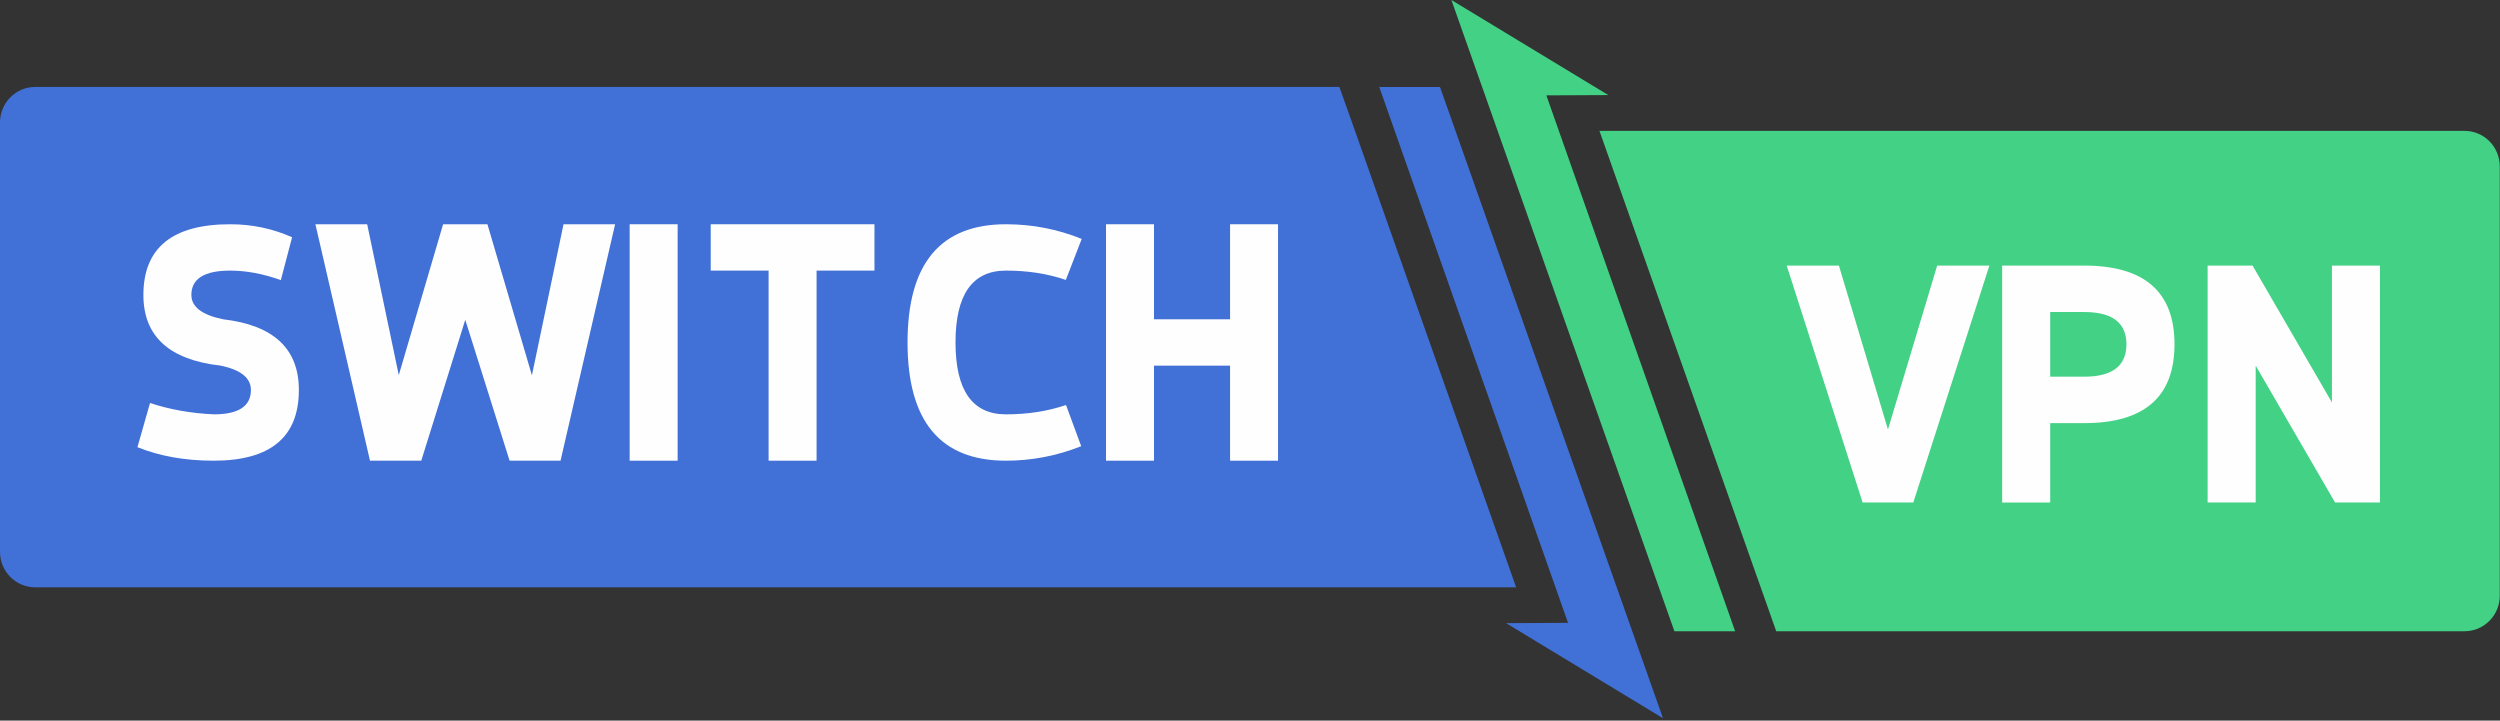
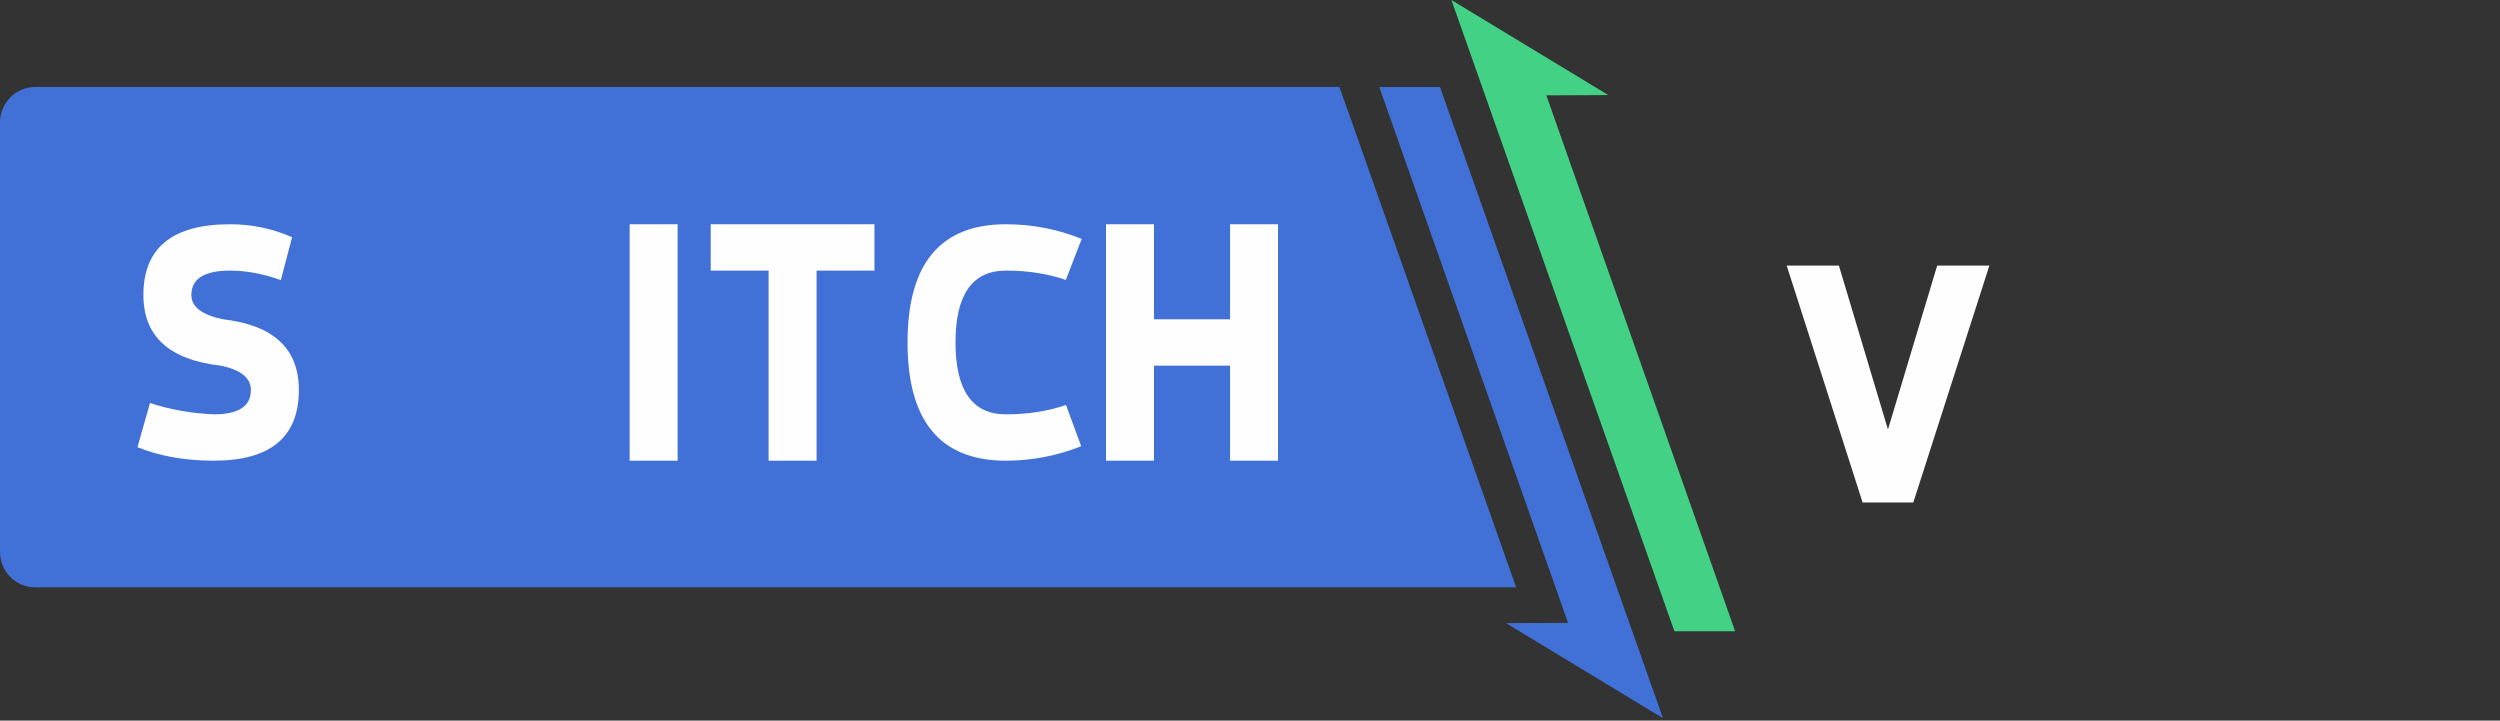
<svg xmlns="http://www.w3.org/2000/svg" width="170px" height="49px" viewBox="0 0 170 49" version="1.1">
  <rect x="0" y="0" width="170" height="49" fill="#333333" stroke="none" />
  <title>logo-color</title>
  <desc>Created with Sketch.</desc>
  <defs />
  <g id="Page-1" stroke="none" stroke-width="1" fill="none" fill-rule="evenodd">
    <g id="A5" transform="translate(-125, -125)">
      <g id="logo-color" transform="translate(125, 125)">
-         <path d="M163.726,8.899 L162.082,8.899 L122.672,8.899 L117.165,8.899 L114.27,8.899 L108.763,8.899 C112.172,18.554 115.58,28.209 118.994,37.863 L118.994,37.863 L120.134,41.083 L120.783,42.924 L125.632,42.924 L162.741,42.924 L164.872,42.924 L167.589,42.924 C168.251,42.924 168.849,42.653 169.282,42.217 L169.282,42.217 C169.716,41.78 169.984,41.176 169.984,40.51 L169.984,40.51 L169.984,38.669 L169.984,37.534 L169.984,13.154 L169.984,11.313 C169.984,10.647 169.716,10.043 169.282,9.606 L169.282,9.606 C168.849,9.17 168.251,8.899 167.589,8.899 L167.589,8.899 L163.726,8.899 Z" id="Fill-1" fill="#42D185" />
        <polygon id="Fill-3" fill="#4171D6" points="93.79 5.914 106.626 42.354 102.415 42.374 113.083 48.839 97.92 5.914" />
        <polygon id="Fill-4" fill="#42D185" points="113.859 42.925 117.989 42.925 105.153 6.485 109.364 6.465 98.696 4.82758621e-05" />
        <path d="M5.192,5.913 L2.394,5.913 C1.733,5.913 1.134,6.184 0.701,6.621 L0.701,6.621 C0.268,7.057 0,7.661 0,8.327 L0,8.327 L0,10.619 L0,35.684 L0,37.524 C0,38.191 0.268,38.794 0.701,39.231 L0.701,39.231 C1.134,39.668 1.733,39.938 2.394,39.938 L2.394,39.938 L5.707,39.938 L103.097,39.938 C99.794,30.584 96.492,21.23 93.19,11.875 L93.19,11.875 L91.735,7.754 C91.51,7.14 91.294,6.527 91.077,5.913 L91.077,5.913 L5.192,5.913 Z" id="Fill-5" fill="#4171D6" />
        <path d="M10.201,27.404 C11.551,27.85 12.998,28.107 14.542,28.175 C16.222,28.175 17.062,27.623 17.062,26.519 C17.062,25.703 16.379,25.151 15.015,24.864 C11.506,24.471 9.751,22.868 9.751,20.056 C9.751,16.852 11.719,15.249 15.656,15.249 C17.133,15.249 18.535,15.544 19.862,16.133 L19.097,19.047 C17.89,18.616 16.743,18.401 15.656,18.401 C13.894,18.401 13.013,18.953 13.013,20.056 C13.013,20.865 13.733,21.417 15.172,21.712 C18.606,22.113 20.323,23.715 20.323,26.519 C20.323,29.724 18.392,31.327 14.531,31.327 C12.589,31.327 10.861,31.021 9.346,30.408 L10.201,27.404 L10.201,27.404 Z" id="Fill-7" fill="#FEFEFE" />
-         <polygon id="Fill-9" fill="#FEFEFE" points="21.448 15.249 24.968 15.249 27.117 25.51 30.131 15.249 33.145 15.249 36.171 25.522 38.319 15.249 41.828 15.249 38.116 31.327 34.652 31.327 31.638 21.746 28.646 31.327 25.16 31.327" />
        <polygon id="Fill-11" fill="#FEFEFE" points="42.817 31.327 46.079 31.327 46.079 15.249 42.817 15.249" />
        <polygon id="Fill-13" fill="#FEFEFE" points="48.329 15.249 59.463 15.249 59.463 18.401 55.527 18.401 55.527 31.327 52.265 31.327 52.265 18.401 48.329 18.401" />
        <path d="M72.476,19.036 C71.254,18.613 69.897,18.401 68.405,18.401 C66.118,18.401 64.975,20.03 64.975,23.288 C64.975,26.546 66.118,28.175 68.405,28.175 C69.889,28.175 71.25,27.963 72.488,27.54 L73.522,30.341 C71.865,30.998 70.159,31.327 68.405,31.327 C63.944,31.327 61.713,28.647 61.713,23.288 C61.713,17.929 63.944,15.249 68.405,15.249 C70.197,15.249 71.914,15.582 73.556,16.247 L72.476,19.036 Z" id="Fill-14" fill="#FEFEFE" />
        <polygon id="Fill-15" fill="#FEFEFE" points="75.209 15.249 78.471 15.249 78.471 21.712 83.645 21.712 83.645 15.249 86.906 15.249 86.906 31.327 83.645 31.327 83.645 24.864 78.471 24.864 78.471 31.327 75.209 31.327" />
        <polygon id="Fill-16" fill="#FEFEFE" points="121.496 18.06 125.045 18.06 128.381 29.205 131.728 18.06 135.278 18.06 130.105 34.169 126.657 34.169" />
-         <path d="M139.414,21.218 L139.414,25.615 L141.724,25.615 C143.639,25.615 144.597,24.88 144.597,23.411 C144.597,21.949 143.639,21.218 141.724,21.218 L139.414,21.218 Z M136.146,18.06 L141.724,18.06 C145.818,18.06 147.866,19.844 147.866,23.411 C147.866,26.986 145.818,28.773 141.724,28.773 L139.414,28.773 L139.414,34.17 L136.146,34.17 L136.146,18.06 Z" id="Fill-17" fill="#FEFEFE" />
-         <polygon id="Fill-18" fill="#FEFEFE" points="150.119 18.06 153.173 18.06 158.571 27.365 158.571 18.06 161.839 18.06 161.839 34.169 158.785 34.169 153.387 24.865 153.387 34.169 150.119 34.169" />
      </g>
    </g>
  </g>
</svg>